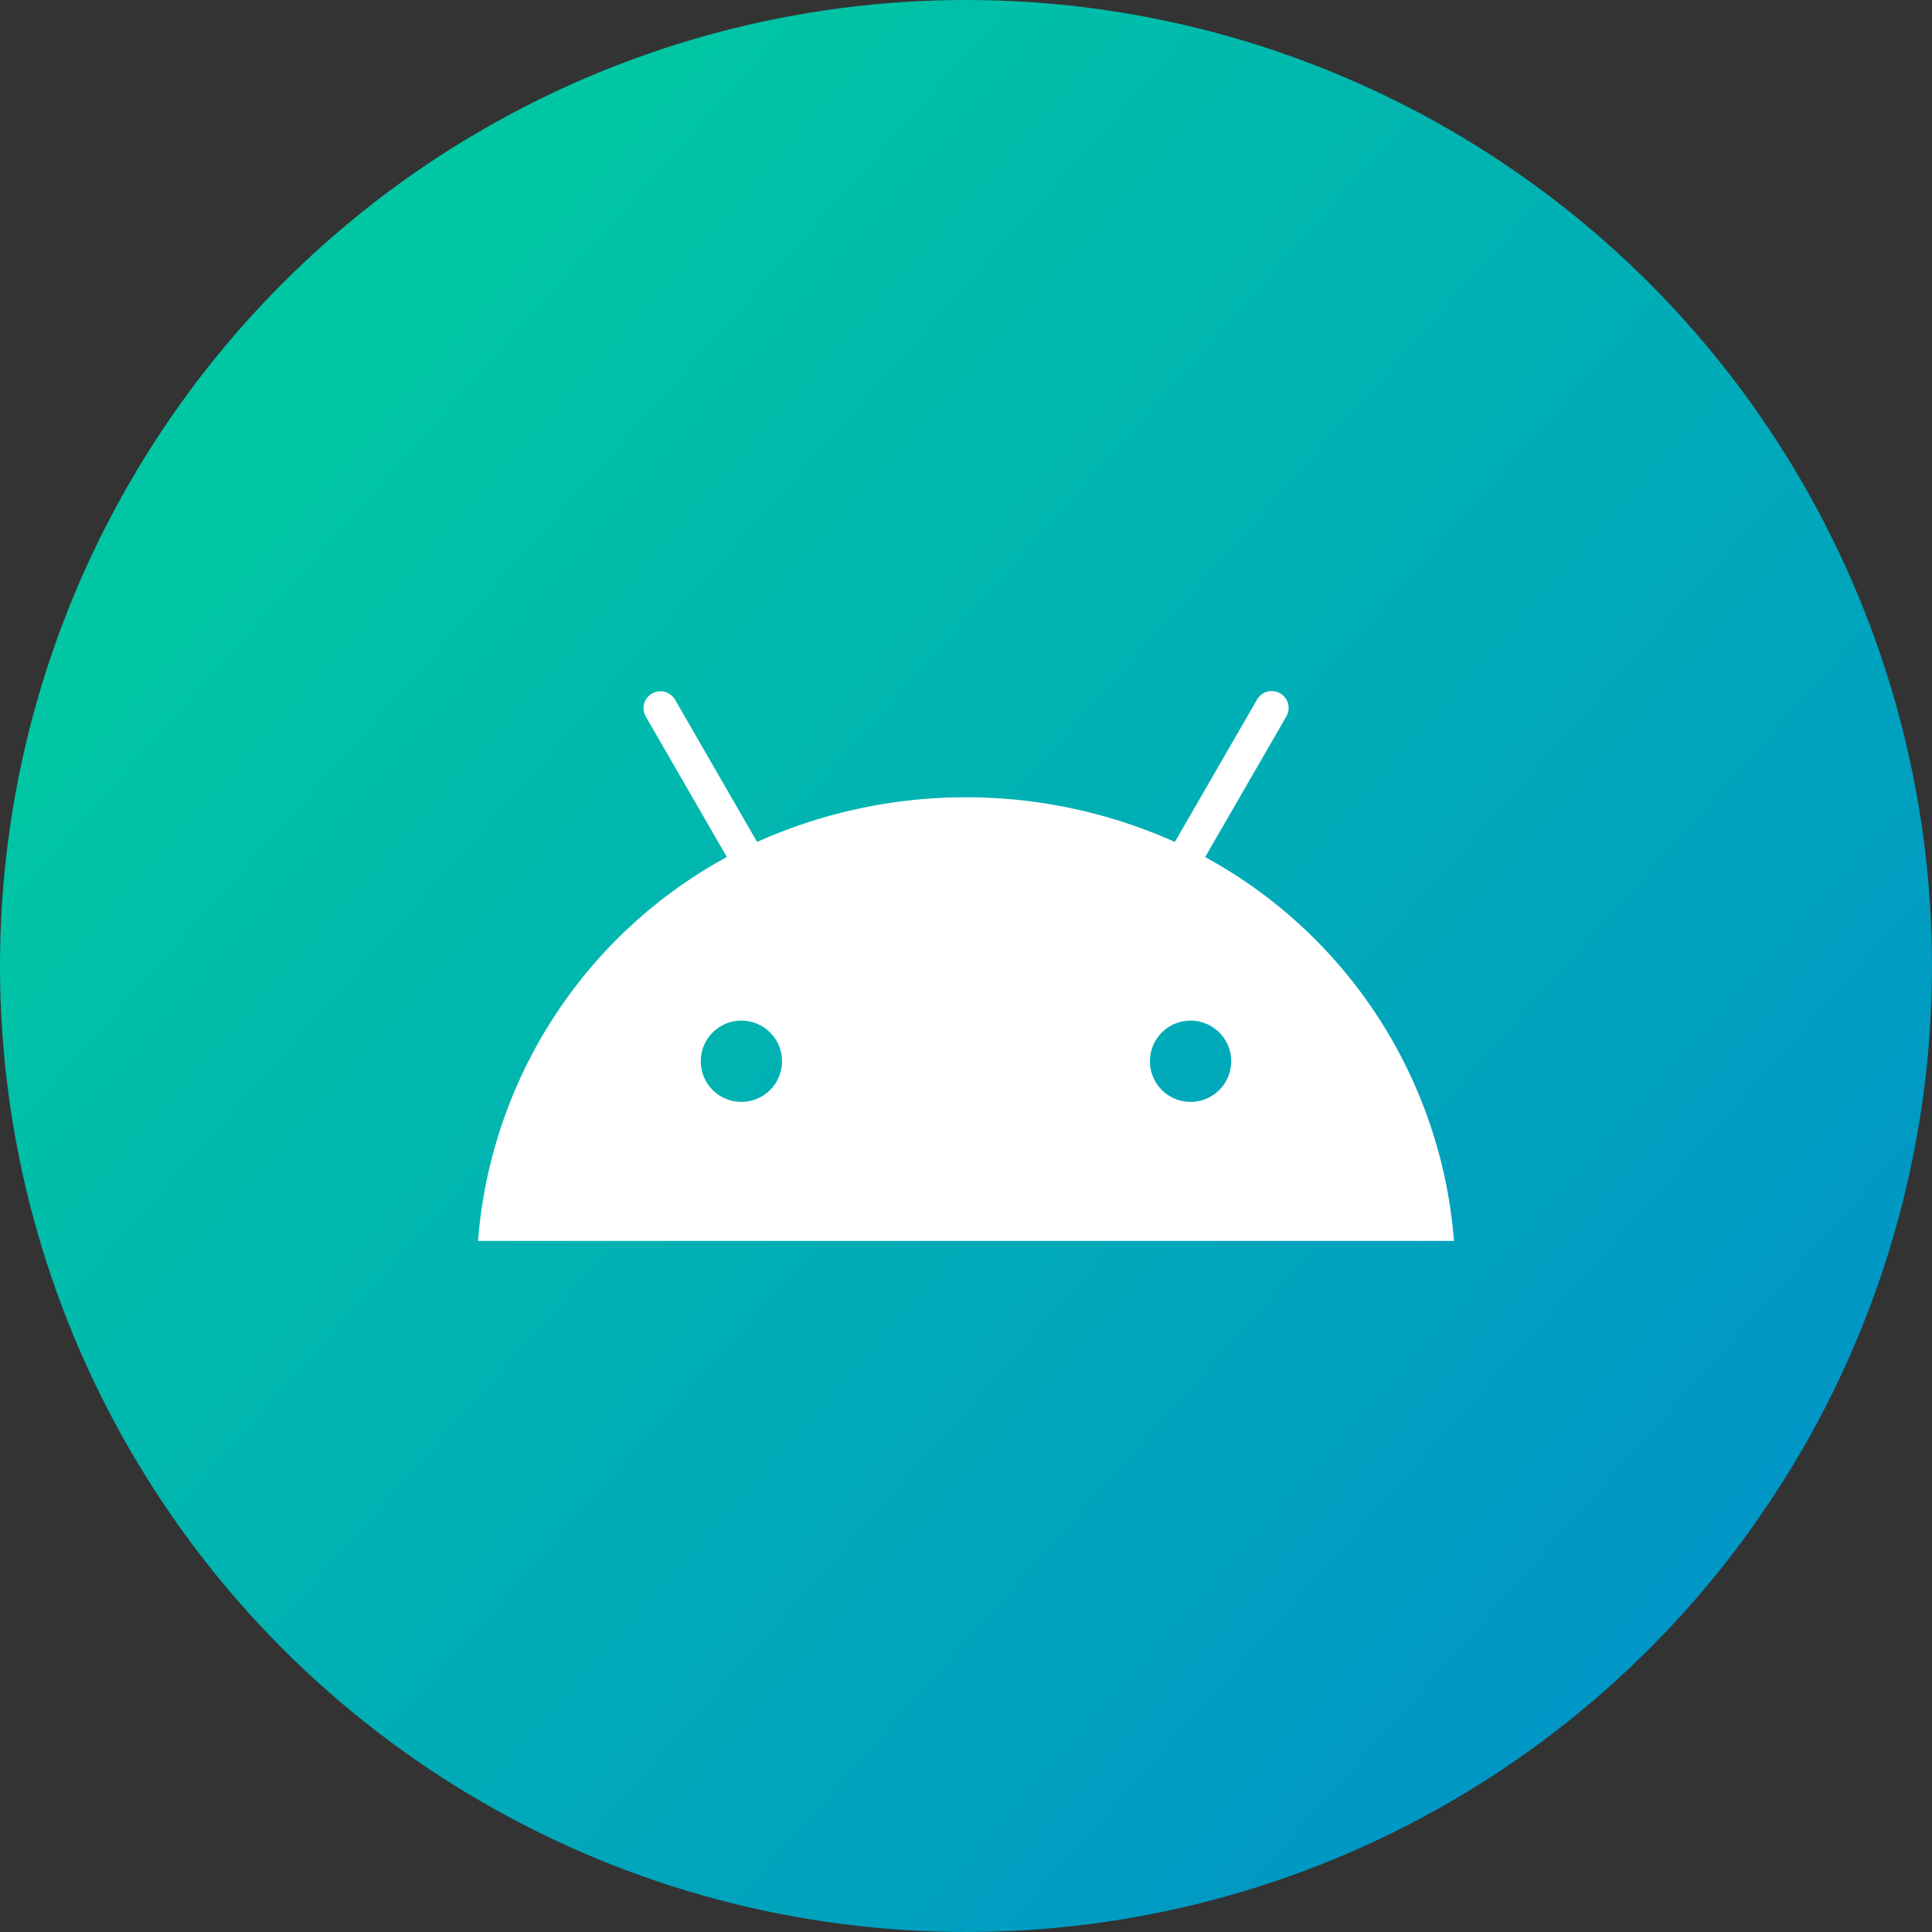
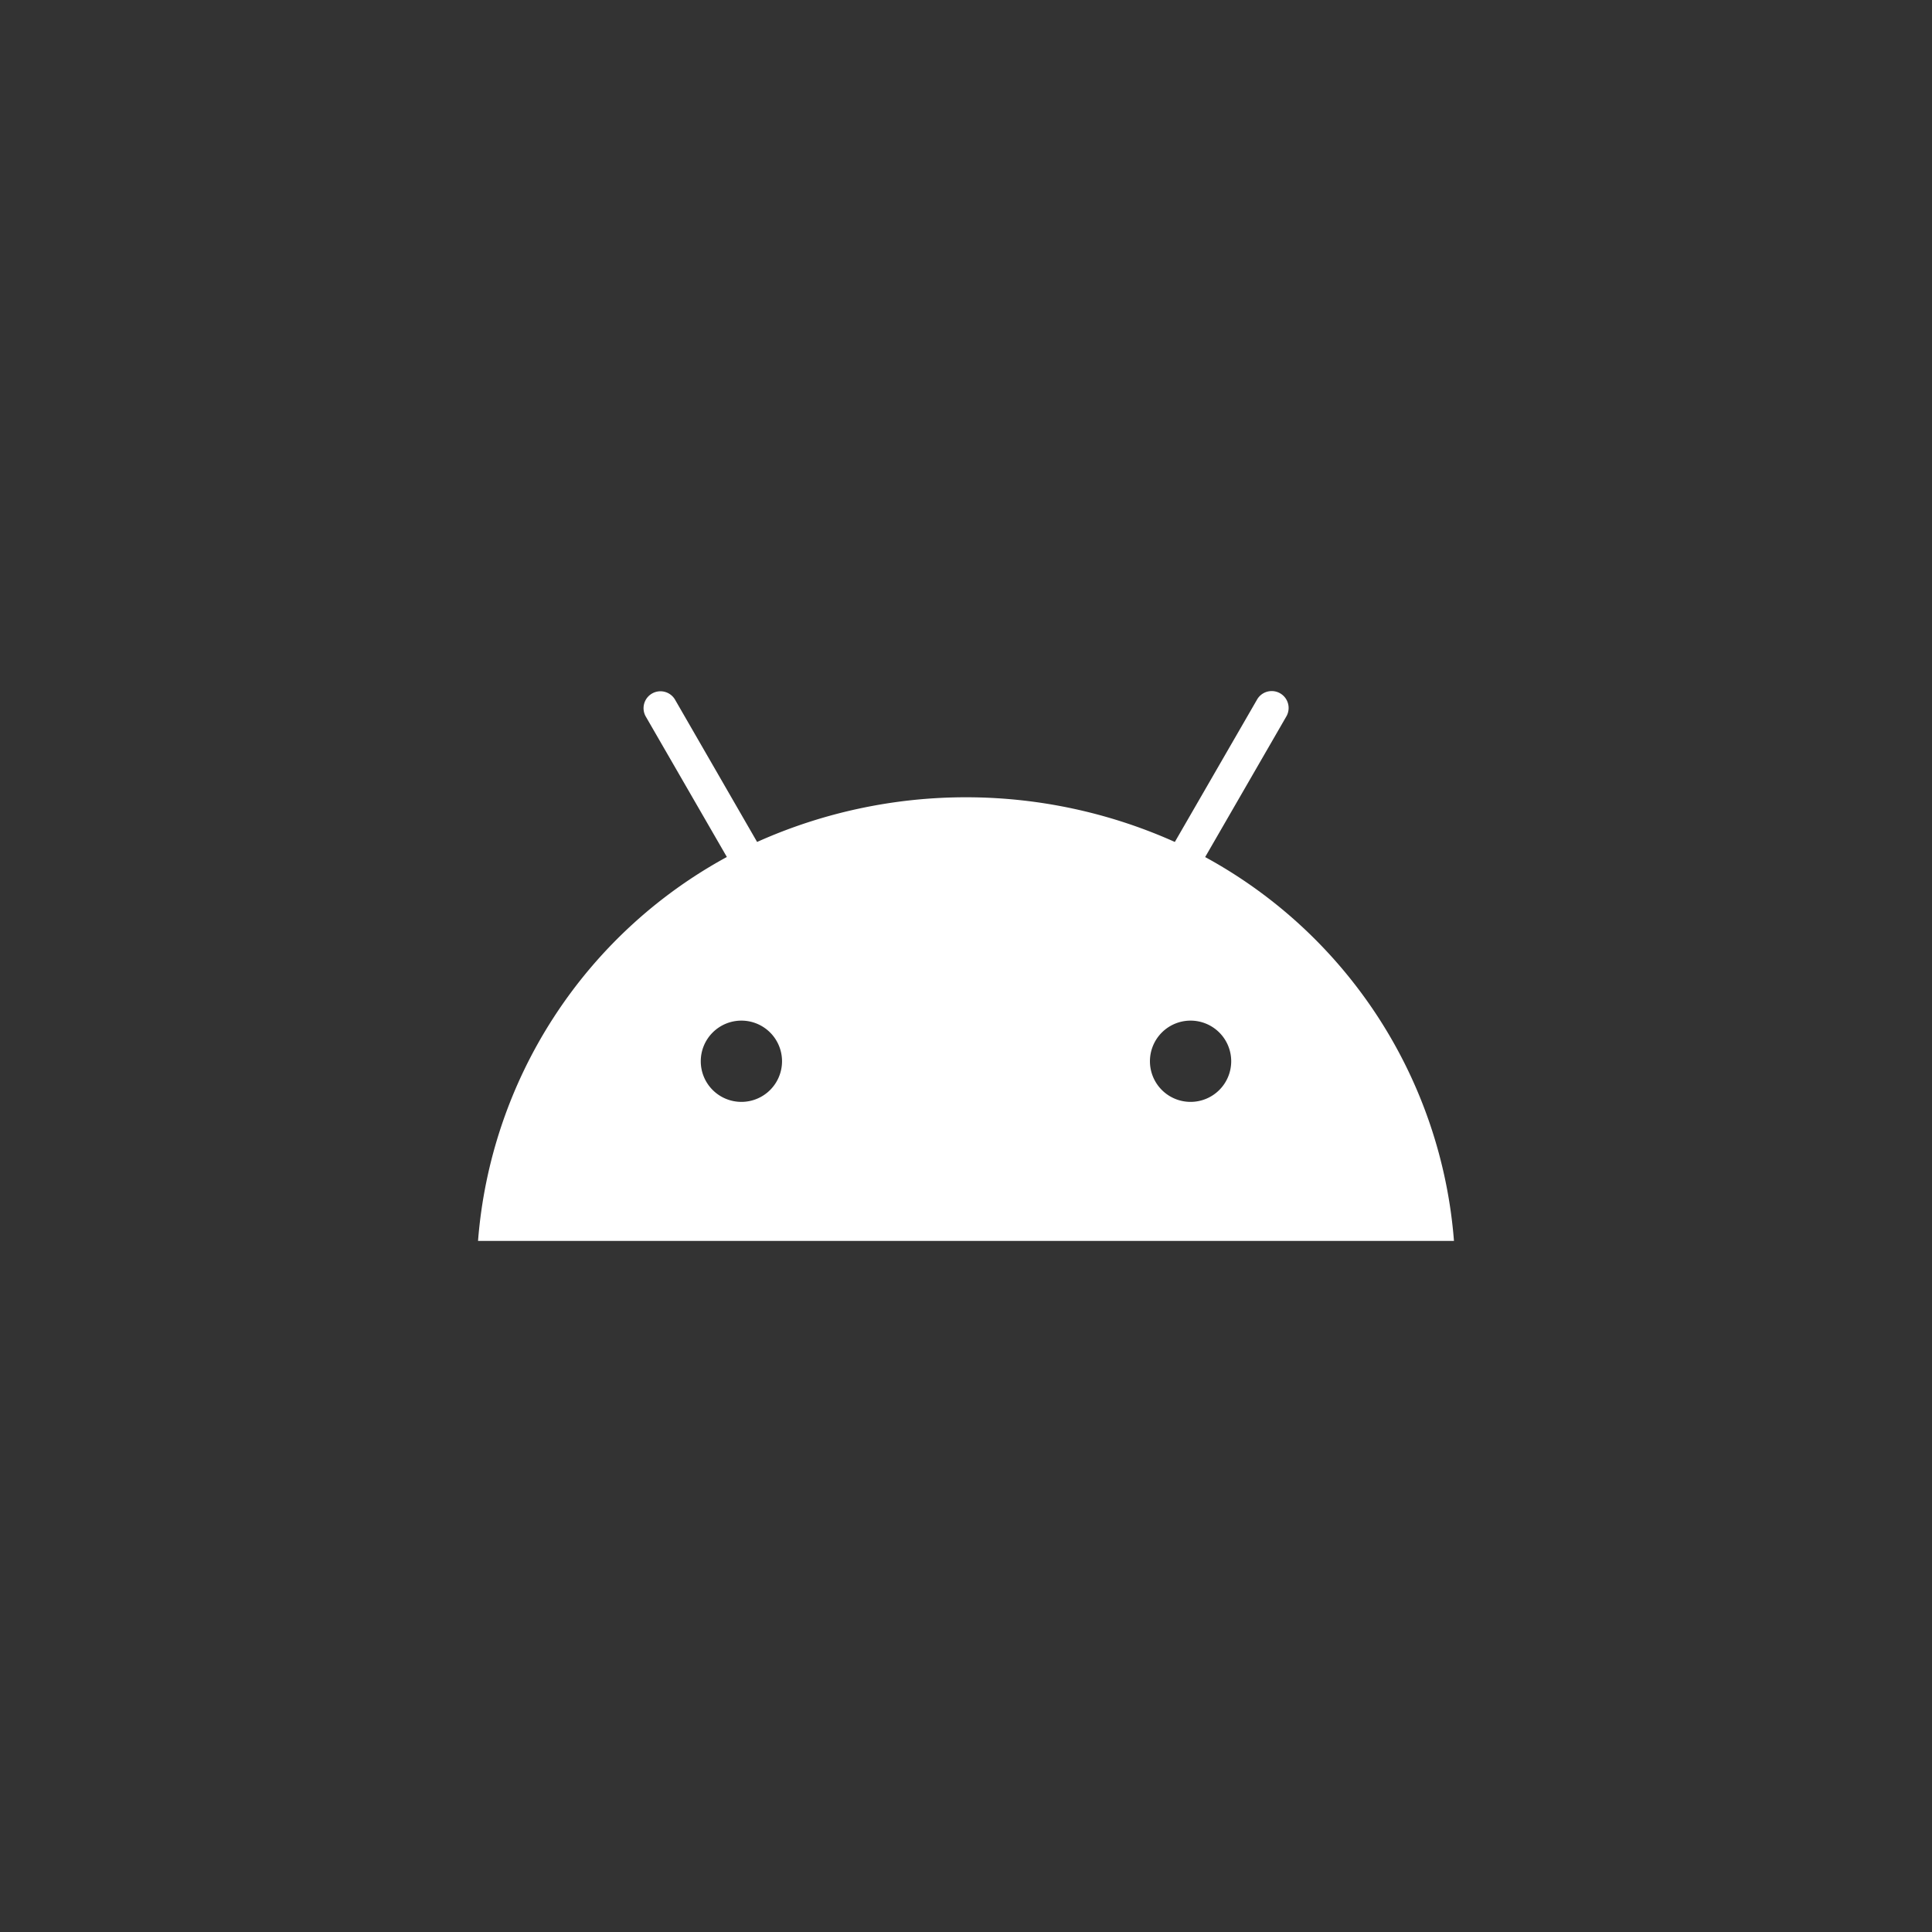
<svg xmlns="http://www.w3.org/2000/svg" width="63" height="63" viewBox="0 0 63 63">
  <rect x="0" y="0" width="63" height="63" fill="#333333" stroke="none" />
  <defs>
    <linearGradient id="linear-gradient" x1="0.143" y1="0.246" x2="0.835" y2="0.86" gradientUnits="objectBoundingBox">
      <stop offset="0" style="stop-color: rgb(0, 198, 164);" />
      <stop offset="1" style="stop-color: rgb(0, 150, 198);" />
    </linearGradient>
  </defs>
  <g id="Group_3456" data-name="Group 3456" transform="translate(-0.253 -0.335)">
-     <circle id="Ellipse_175" data-name="Ellipse 175" cx="31.5" cy="31.5" r="31.5" transform="translate(0.253 0.335)" fill="url(#linear-gradient)" />
    <path id="Path_3426" data-name="Path 3426" d="M100.735,168.825a1.325,1.325,0,1,1,1.325-1.325,1.325,1.325,0,0,1-1.325,1.325m-14.647,0a1.325,1.325,0,1,1,1.325-1.325,1.325,1.325,0,0,1-1.325,1.325m15.122-7.982,2.648-4.587a.551.551,0,0,0-.954-.552l-2.682,4.645a16.648,16.648,0,0,0-13.622,0L83.919,155.7a.551.551,0,0,0-.954.551l2.649,4.588A15.637,15.637,0,0,0,77.5,173.359h31.824a15.639,15.639,0,0,0-8.113-12.517" transform="translate(-61.659 -132.559)" fill="#fff" />
  </g>
</svg>